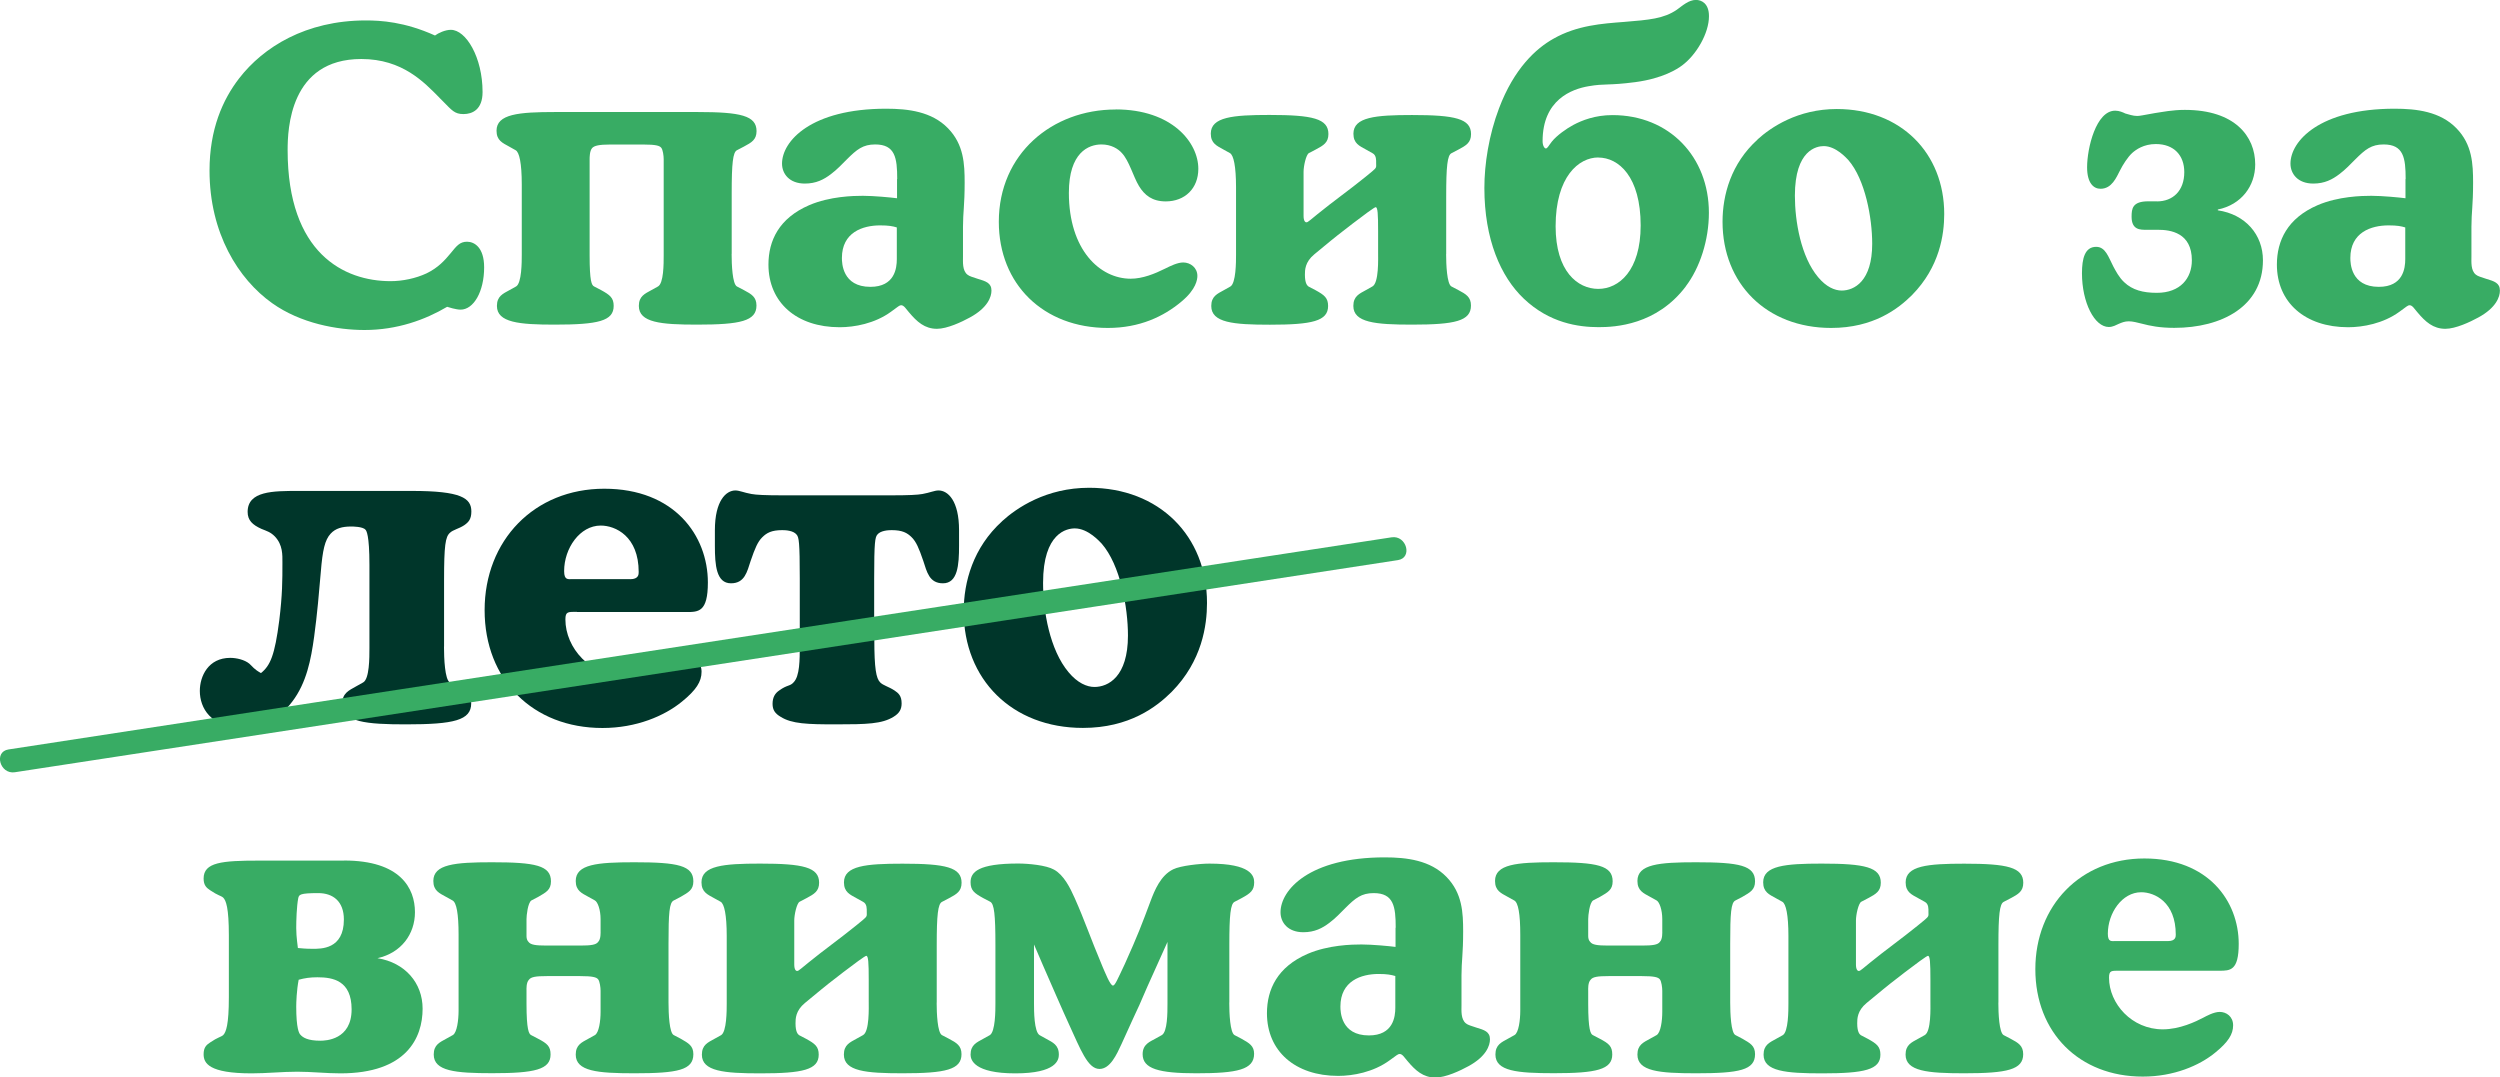
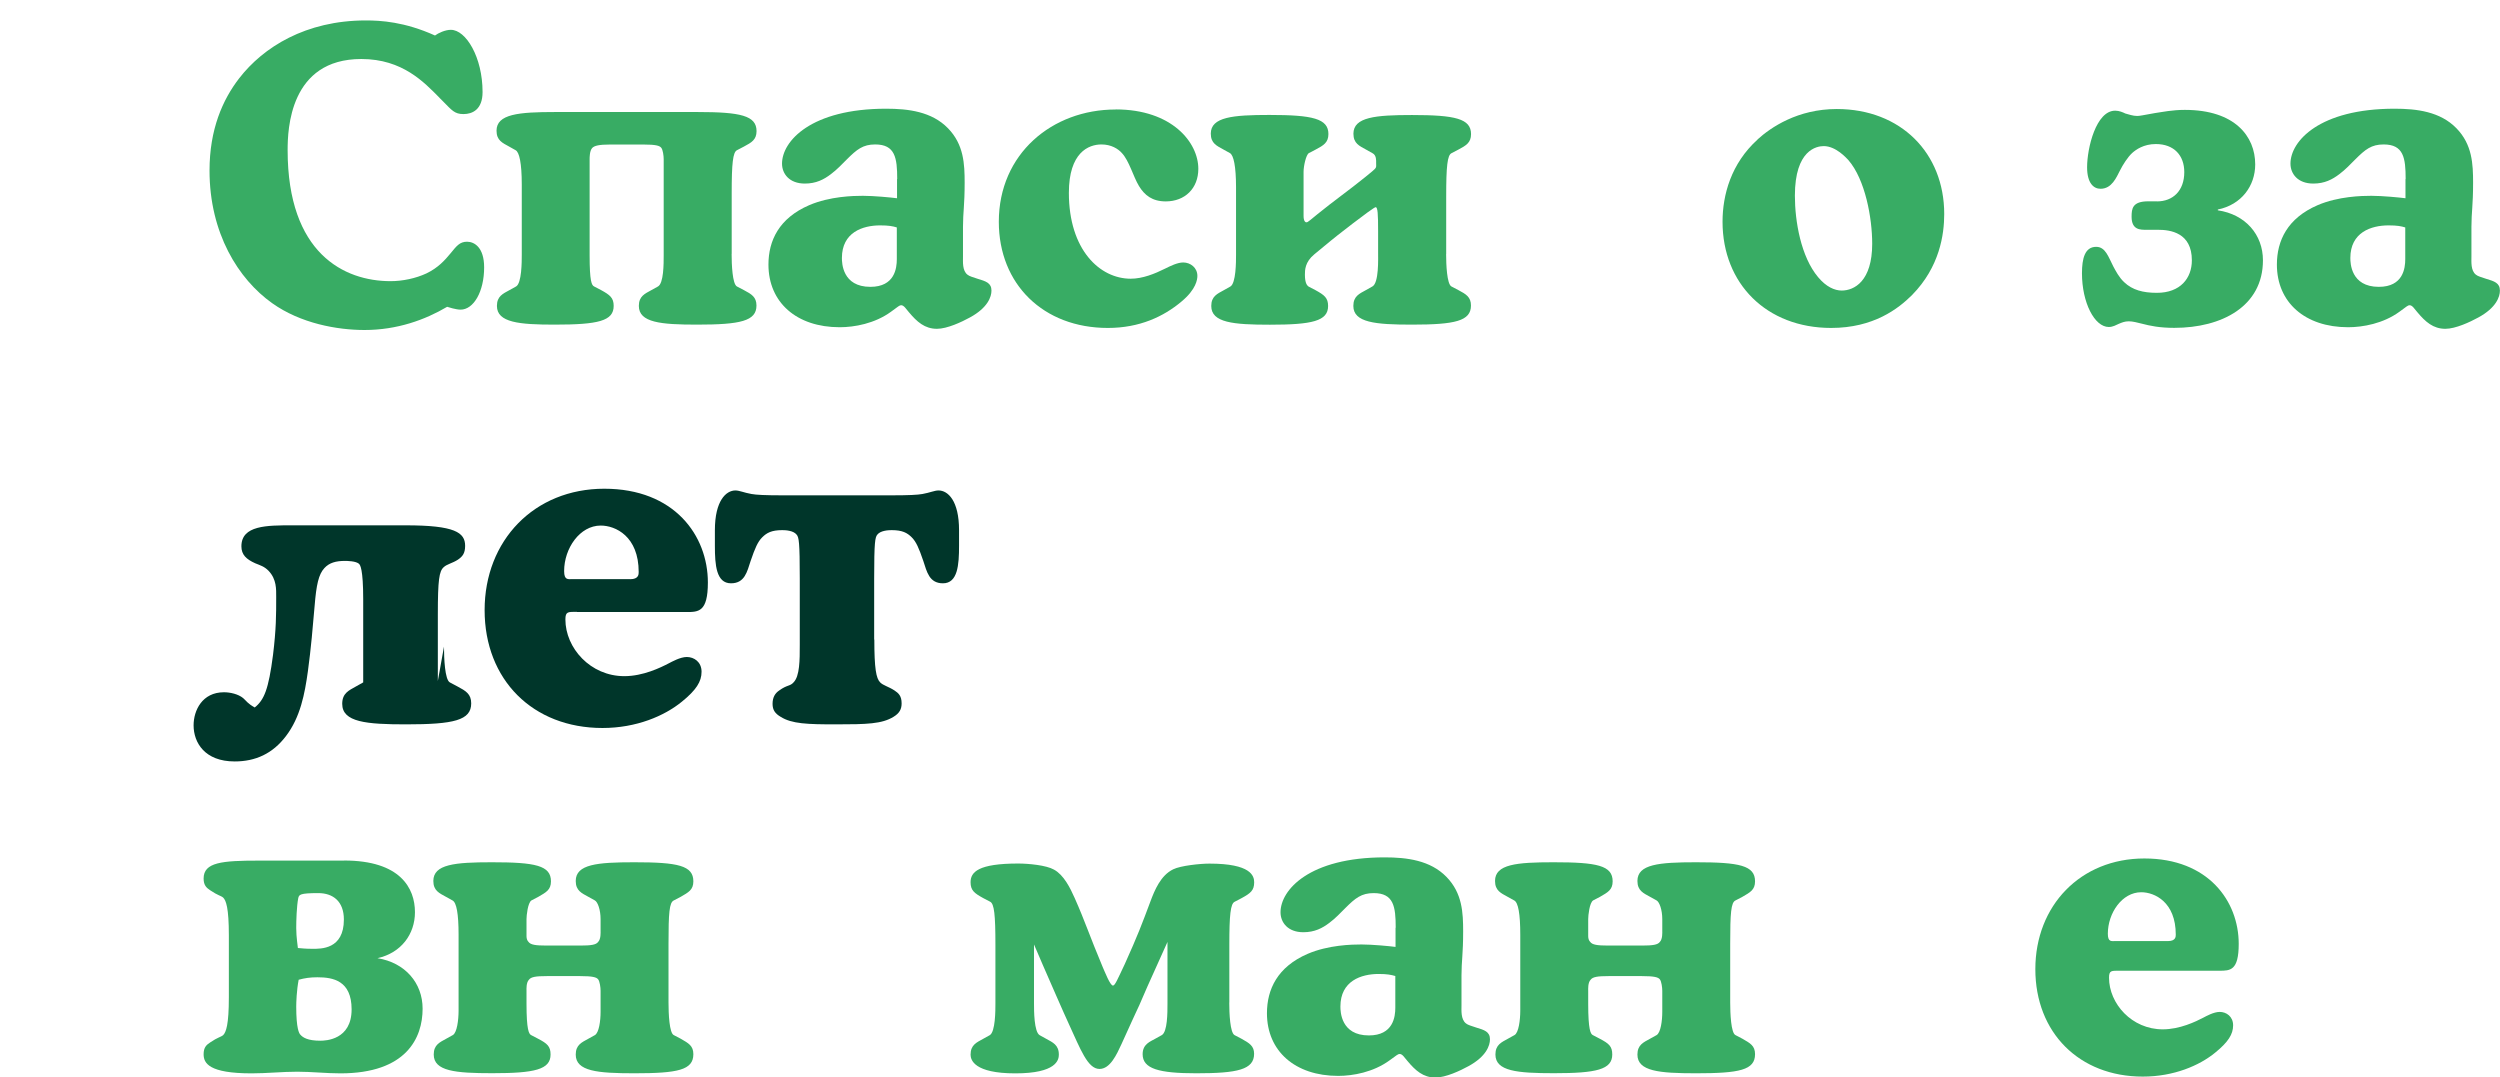
<svg xmlns="http://www.w3.org/2000/svg" id="_Слой_1" data-name="Слой 1" viewBox="0 0 316.9 136.57">
  <defs>
    <style> .cls-1 { fill: #00362a; } .cls-1, .cls-2, .cls-3 { stroke-width: 0px; } .cls-2 { fill: #38ac64; } .cls-3 { fill: #38ac64; } </style>
  </defs>
  <g>
    <path class="cls-2" d="M55.7,12.38c-1.91-1.91-4.64-4.9-9.9-4.9-9.08,0-9.34,8.92-9.34,11.55,0,13.1,7.17,16.61,13.05,16.61,1.55,0,3.2-.36,4.54-.98,1.49-.72,2.32-1.65,3.09-2.58.72-.88,1.13-1.44,2.06-1.44s2.17.72,2.17,3.25c0,3.09-1.34,5.36-2.99,5.36-.57,0-1.55-.31-1.7-.36-2.79,1.65-6.34,2.94-10.47,2.94-3.46,0-8.1-.83-11.71-3.4-4.28-3.04-7.94-8.87-7.94-16.81,0-5.21,1.65-8.97,3.77-11.71,3.04-3.92,8.41-7.32,16.04-7.32,1.86,0,4.9.16,8.77,1.91.41-.31,1.29-.72,2.01-.72,1.91,0,4.02,3.46,4.02,7.89,0,2.22-1.29,2.79-2.42,2.79s-1.45-.46-2.63-1.65l-.41-.41Z" />
    <path class="cls-2" d="M92.74,32.18c0,1.34.1,3.82.67,4.13l.88.46c.98.52,1.6.88,1.6,1.96,0,1.96-2.01,2.42-7.53,2.42-4.59,0-7.38-.26-7.38-2.37,0-1.24.77-1.55,1.6-2.01l.83-.46c.72-.41.72-2.84.72-3.97v-12.17c0-.41-.1-1.19-.31-1.44-.21-.26-.67-.41-2.27-.41h-4.23c-1.39,0-2.01.15-2.27.46-.31.36-.31,1.19-.31,1.39v12.17c0,3.35.26,3.82.57,3.97l.88.46c1.13.62,1.6.98,1.6,2.01,0,1.91-1.96,2.37-7.48,2.37-4.49,0-7.32-.26-7.32-2.37,0-1.24.77-1.55,1.6-2.01l.83-.46c.72-.41.72-3.15.72-4.02v-8.92c0-2.68-.31-4.08-.78-4.33l-.82-.46c-.83-.46-1.6-.77-1.6-2.01,0-2.11,2.79-2.37,7.43-2.37h18.05c5.47,0,7.48.46,7.48,2.42,0,1.08-.62,1.44-1.6,1.96l-.88.46c-.52.26-.67,1.65-.67,5.47v7.68Z" />
    <path class="cls-2" d="M113.73,22.69c0-2.68-.26-4.38-2.79-4.38-1.55,0-2.32.62-3.61,1.91-.57.57-1.24,1.29-2.01,1.86-.88.67-1.86,1.19-3.3,1.19-1.96,0-2.89-1.24-2.89-2.53,0-2.84,3.66-6.96,13.2-6.96,2.79,0,5.78.36,7.84,2.48,2.01,2.06,2.11,4.54,2.11,6.91,0,2.89-.21,3.71-.21,5.57v3.76c0,.67-.1,1.81.57,2.32.26.21.67.31,1.29.52,1.03.31,1.75.52,1.75,1.5,0,.77-.46,2.17-2.73,3.4-1.03.57-2.89,1.44-4.18,1.44-1.55,0-2.53-.88-3.56-2.11-.36-.41-.62-.88-.98-.88-.21,0-.36.15-1.29.83-2.06,1.5-4.64,1.96-6.5,1.96-5.47,0-9.03-3.15-9.03-7.94,0-3.04,1.34-5.88,5.16-7.53,2.63-1.13,5.62-1.19,6.81-1.19,1.39,0,3.56.21,4.33.31v-2.42ZM113.68,28.83c-.52-.16-1.03-.26-2.11-.26-2.22,0-4.85.88-4.85,4.13,0,.62.05,3.66,3.61,3.66,3.09,0,3.35-2.37,3.35-3.51v-4.02Z" />
    <path class="cls-2" d="M141.43,13.87c7.12,0,10.47,4.18,10.47,7.53,0,2.48-1.7,4.13-4.13,4.13-1.7,0-2.68-.77-3.4-1.96-.72-1.19-1.24-3.2-2.17-4.18-.46-.52-1.34-1.08-2.58-1.08-1.65,0-4.13,1.03-4.13,6.14,0,7.22,3.92,10.88,7.84,10.88,1.5,0,3.04-.62,4.38-1.29.62-.31,1.55-.77,2.27-.77.93,0,1.8.67,1.8,1.7,0,.46-.15,1.7-2.01,3.25-2.27,1.91-5.31,3.35-9.34,3.35-8.15,0-13.82-5.52-13.82-13.46,0-8.61,6.76-14.23,14.8-14.23Z" />
    <path class="cls-2" d="M183.31,32.18c0,1.34.1,3.82.67,4.13l.88.46c.98.52,1.6.88,1.6,1.96,0,1.96-2.01,2.42-7.48,2.42-4.64,0-7.43-.26-7.43-2.37,0-1.24.77-1.55,1.6-2.01l.82-.46c.83-.46.72-3.51.72-4.33v-2.68c0-2.17-.05-3.04-.31-3.04-.31,0-5.57,4.13-5.72,4.28l-2.06,1.7c-1.19.98-1.19,2.01-1.19,2.58,0,1.13.31,1.39.46,1.5l.88.46c1.13.62,1.6.98,1.6,2.01,0,1.91-2.01,2.37-7.38,2.37-4.64,0-7.43-.26-7.43-2.37,0-1.24.77-1.55,1.6-2.01l.82-.46c.72-.41.72-3.15.72-4.02v-8.56c0-2.68-.31-4.07-.77-4.33l-.83-.46c-.82-.46-1.6-.77-1.6-2.01,0-2.11,2.79-2.37,7.43-2.37,5.47,0,7.48.46,7.48,2.42,0,1.08-.62,1.44-1.6,1.96l-.88.46c-.36.21-.67,1.65-.67,2.37v5.57c0,.67.21.83.36.83.1,0,.21-.05.52-.31.31-.26.57-.46.88-.72,1.96-1.6,4.07-3.09,6.04-4.69l.88-.72c.62-.52.52-.52.52-1.08,0-.31.05-.98-.46-1.24l-.82-.46c-.83-.46-1.6-.77-1.6-2.01,0-2.11,2.79-2.37,7.43-2.37,5.47,0,7.48.46,7.48,2.42,0,1.08-.62,1.44-1.6,1.96l-.88.46c-.52.26-.67,1.65-.67,5.47v7.32Z" />
-     <path class="cls-2" d="M213.69,36.31c-3.71,4.9-8.97,5.16-11.04,5.16-2.58,0-6.24-.52-9.49-3.61-2.94-2.79-5-7.53-5-14.03,0-3.04.57-6.71,1.86-10.11,1.91-5.05,4.69-7.58,6.91-8.82,2.99-1.7,6.19-1.91,8.92-2.12,3.2-.26,5.05-.41,6.71-1.55.72-.52,1.5-1.24,2.42-1.24.67,0,1.65.41,1.65,2.06,0,2.17-1.6,4.9-3.4,6.24-.62.46-2.42,1.65-5.93,2.12-3.51.46-3.82.15-5.93.52-2.12.36-5.83,1.7-5.83,6.96,0,.62.26.93.41.93.21,0,.36-.36.77-.88.62-.77,1.86-1.65,2.73-2.11,1.08-.57,2.73-1.24,4.95-1.24,7.22,0,12.22,5.31,12.22,12.38,0,3.46-1.13,6.96-2.94,9.34ZM202.6,19.96c-2.47,0-5.41,2.42-5.41,8.72,0,5.72,2.79,7.94,5.41,7.94s5.37-2.32,5.37-8.04c0-6.19-2.79-8.61-5.37-8.61Z" />
    <path class="cls-2" d="M222.77,17.69c1.7-1.55,5.11-3.87,10.06-3.87,8.1,0,13.62,5.57,13.62,13.31,0,2.58-.57,6.7-4.07,10.26-1.75,1.75-4.9,4.18-10.26,4.18-8.2,0-13.77-5.62-13.77-13.46,0-3.4,1.08-7.38,4.44-10.42ZM237.32,30.89c0-3.25-.88-8.15-3.04-10.62-.21-.21-1.55-1.75-3.1-1.75-.88,0-3.66.46-3.66,6.29,0,3.25.77,7.74,2.94,10.32,1.03,1.24,2.11,1.7,2.99,1.7,1.6,0,3.87-1.19,3.87-5.93Z" />
    <path class="cls-2" d="M273.42,25.53c2.01,0,3.46-1.34,3.46-3.71,0-2.11-1.29-3.56-3.61-3.56-1.55,0-2.53.72-2.99,1.13-.57.52-1.19,1.5-1.55,2.22-.46.88-1.03,2.32-2.47,2.32-.88,0-1.7-.72-1.7-2.73,0-2.42,1.13-7.17,3.56-7.17.52,0,.98.21,1.29.36.41.1.93.31,1.5.31.36,0,.72-.1,2.22-.36,1.03-.15,2.22-.41,3.82-.41,6.34,0,8.92,3.35,8.92,6.91,0,2.73-1.75,5.11-4.74,5.72v.1c3.51.52,5.72,3.09,5.72,6.34,0,5.83-5.21,8.56-11.24,8.56-1.86,0-3.09-.26-4.07-.52-.62-.15-1.19-.31-1.7-.31s-.88.16-1.24.31c-.36.16-.77.41-1.29.41-1.81,0-3.4-3.09-3.4-6.81,0-1.86.36-3.35,1.8-3.35,1.19,0,1.55,1.29,2.17,2.48.31.57.72,1.39,1.39,2.01,1.03.98,2.37,1.34,4.13,1.34,2.99,0,4.44-1.86,4.44-4.12,0-3.51-2.73-3.87-4.28-3.87h-1.45c-.77,0-1.91.05-1.91-1.65,0-1.03.1-1.96,2.12-1.96h1.13Z" />
    <path class="cls-2" d="M304.94,22.69c0-2.68-.26-4.38-2.79-4.38-1.55,0-2.32.62-3.61,1.91-.57.57-1.24,1.29-2.01,1.86-.88.67-1.86,1.19-3.3,1.19-1.96,0-2.89-1.24-2.89-2.53,0-2.84,3.66-6.96,13.2-6.96,2.79,0,5.78.36,7.84,2.48,2.01,2.06,2.11,4.54,2.11,6.91,0,2.89-.21,3.71-.21,5.57v3.76c0,.67-.1,1.81.57,2.32.26.21.67.31,1.29.52,1.03.31,1.75.52,1.75,1.5,0,.77-.46,2.17-2.73,3.4-1.03.57-2.89,1.44-4.18,1.44-1.55,0-2.53-.88-3.56-2.11-.36-.41-.62-.88-.98-.88-.21,0-.36.15-1.29.83-2.06,1.5-4.64,1.96-6.5,1.96-5.47,0-9.03-3.15-9.03-7.94,0-3.04,1.34-5.88,5.16-7.53,2.63-1.13,5.62-1.19,6.81-1.19,1.39,0,3.56.21,4.33.31v-2.42ZM304.89,28.83c-.52-.16-1.03-.26-2.11-.26-2.22,0-4.85.88-4.85,4.13,0,.62.05,3.66,3.61,3.66,3.09,0,3.35-2.37,3.35-3.51v-4.02Z" />
  </g>
  <g>
    <path class="cls-2" d="M43.63,109.08c7.12,0,8.97,3.51,8.97,6.55,0,2.79-1.75,5.16-4.75,5.83,3.51.57,5.72,3.15,5.72,6.4,0,3.71-2.06,8.2-10.42,8.2-1.8,0-3.66-.21-5.47-.21-1.91,0-3.87.21-5.78.21-5.42,0-6.09-1.29-6.09-2.42,0-.88.36-1.19.83-1.5.98-.67,1.34-.67,1.65-.93.36-.36.72-1.29.72-4.8v-7.84c0-3.51-.36-4.43-.72-4.79-.31-.26-.67-.26-1.65-.93-.46-.31-.83-.62-.83-1.49,0-2.06,2.32-2.27,7.01-2.27h10.78ZM37.81,113.82c-.21,1.08-.26,2.89-.26,3.82,0,1.19.21,2.37.21,2.53.57.05.98.1,1.86.1,1.03,0,3.97.1,3.97-3.71,0-2.32-1.39-3.35-3.25-3.35-2.37,0-2.42.21-2.53.62ZM37.86,124.19c-.26,1.34-.31,2.89-.31,3.4,0,2.78.36,3.4.52,3.56.31.36.93.77,2.53.77.67,0,3.97-.1,3.97-3.97,0-3.66-2.37-4.07-4.33-4.07-.93,0-1.6.1-2.37.31Z" />
    <path class="cls-2" d="M84.74,127.08c0,1.39.1,3.87.67,4.13l.88.46c.98.57,1.6.88,1.6,1.96,0,2.01-1.96,2.42-7.48,2.42-4.69,0-7.43-.26-7.43-2.37,0-1.24.77-1.55,1.6-2.01l.83-.46c.52-.31.72-1.8.72-2.94v-2.68c0-.41-.1-1.19-.31-1.45s-.67-.41-2.27-.41h-4.23c-1.39,0-2.01.1-2.27.46-.36.36-.31,1.19-.31,1.39v1.65c0,3.35.31,3.82.57,3.97l.88.46c1.19.62,1.6.98,1.6,2.01,0,1.91-2.01,2.37-7.38,2.37-4.69,0-7.43-.26-7.43-2.37,0-1.24.77-1.55,1.6-2.01l.83-.46c.52-.31.72-1.91.72-3.09v-9.64c0-2.63-.26-4.07-.77-4.33l-.83-.46c-.83-.46-1.6-.77-1.6-2.01,0-2.12,2.73-2.37,7.43-2.37,5.52,0,7.48.41,7.48,2.42,0,1.08-.62,1.39-1.6,1.96l-.88.46c-.46.31-.62,1.91-.62,2.37v2.17c0,.31.1.57.26.72.26.36.88.46,2.27.46h4.28c1.39,0,2.01-.1,2.27-.46.36-.36.31-1.19.31-1.44v-1.45c0-1.19-.36-2.17-.72-2.37l-.83-.46c-.83-.46-1.6-.77-1.6-2.01,0-2.12,2.73-2.37,7.43-2.37,5.52,0,7.48.41,7.48,2.42,0,1.08-.62,1.39-1.6,1.96l-.88.46c-.57.26-.67,1.6-.67,5.47v7.48Z" />
-     <path class="cls-2" d="M118.73,127.08c0,1.34.1,3.82.67,4.13l.88.46c.98.52,1.6.88,1.6,1.96,0,1.96-2.01,2.42-7.48,2.42-4.64,0-7.43-.26-7.43-2.37,0-1.24.77-1.55,1.6-2.01l.83-.46c.83-.46.72-3.51.72-4.33v-2.68c0-2.17-.05-3.04-.31-3.04-.31,0-5.57,4.12-5.72,4.28l-2.06,1.7c-1.19.98-1.19,2.01-1.19,2.58,0,1.13.31,1.39.46,1.5l.88.46c1.13.62,1.6.98,1.6,2.01,0,1.91-2.01,2.37-7.38,2.37-4.64,0-7.43-.26-7.43-2.37,0-1.24.77-1.55,1.6-2.01l.83-.46c.72-.41.72-3.15.72-4.02v-8.56c0-2.68-.31-4.07-.77-4.33l-.83-.46c-.83-.46-1.6-.77-1.6-2.01,0-2.11,2.79-2.37,7.43-2.37,5.47,0,7.48.46,7.48,2.42,0,1.08-.62,1.44-1.6,1.96l-.88.46c-.36.21-.67,1.65-.67,2.37v5.57c0,.67.21.83.36.83.1,0,.21-.05.52-.31s.57-.46.88-.72c1.96-1.6,4.07-3.1,6.03-4.69l.88-.72c.62-.52.52-.52.52-1.08,0-.31.05-.98-.46-1.24l-.83-.46c-.83-.46-1.6-.77-1.6-2.01,0-2.11,2.79-2.37,7.43-2.37,5.47,0,7.48.46,7.48,2.42,0,1.08-.62,1.44-1.6,1.96l-.88.46c-.52.26-.67,1.65-.67,5.47v7.32Z" />
    <path class="cls-2" d="M155.82,127.08c0,1.34.1,3.82.67,4.13l.88.46c1.03.57,1.6.93,1.6,1.91,0,2.01-2.11,2.47-7.32,2.47-4.75,0-6.81-.57-6.81-2.42,0-1.29.98-1.6,1.6-1.96l.83-.46c.72-.41.72-2.84.72-3.97v-7.84l-2.53,5.62c-.36.77-.67,1.6-1.03,2.37-.31.72-.67,1.39-.98,2.12l-1.29,2.84c-.62,1.34-1.44,3.15-2.79,3.15-1.5,0-2.42-2.53-3.87-5.67-.67-1.44-2.53-5.72-3.3-7.48l-1.13-2.63v7.48c0,.88,0,3.61.72,4.02l.83.46c.83.46,1.6.77,1.6,2.01,0,.67-.31,2.37-5.52,2.37s-5.67-1.7-5.67-2.37c0-1.24.77-1.55,1.6-2.01l.83-.46c.72-.41.72-3.15.72-4.02v-7.43c0-3.82-.15-5.21-.67-5.47l-.88-.46c-1.13-.62-1.6-.98-1.6-2.01,0-1.29.98-2.37,6.03-2.37,1.29,0,3.56.21,4.54.77,1.24.67,2.06,2.32,2.63,3.61,1.29,2.89,1.91,4.85,3.56,8.77.26.57.93,2.32,1.29,2.32.26,0,.57-.77,1.5-2.73,1.65-3.66,2.17-5.05,3.25-7.94.52-1.39,1.29-3.3,2.89-4.07.93-.46,3.4-.72,4.59-.72,5.26,0,5.67,1.55,5.67,2.37,0,1.03-.46,1.39-1.6,2.01l-.88.46c-.52.26-.67,1.65-.67,5.47v7.32Z" />
    <path class="cls-2" d="M176.92,117.59c0-2.68-.26-4.38-2.79-4.38-1.55,0-2.32.62-3.61,1.91-.57.57-1.24,1.29-2.01,1.86-.88.67-1.86,1.19-3.3,1.19-1.96,0-2.89-1.24-2.89-2.53,0-2.84,3.66-6.96,13.2-6.96,2.79,0,5.78.36,7.84,2.48,2.01,2.06,2.11,4.54,2.11,6.91,0,2.89-.21,3.71-.21,5.57v3.77c0,.67-.1,1.8.57,2.32.26.21.67.31,1.29.52,1.03.31,1.75.52,1.75,1.5,0,.77-.46,2.17-2.73,3.4-1.03.57-2.89,1.44-4.18,1.44-1.55,0-2.53-.88-3.56-2.11-.36-.41-.62-.88-.98-.88-.21,0-.36.15-1.29.82-2.06,1.5-4.64,1.96-6.5,1.96-5.47,0-9.03-3.15-9.03-7.94,0-3.04,1.34-5.88,5.16-7.53,2.63-1.13,5.62-1.19,6.81-1.19,1.39,0,3.56.21,4.33.31v-2.42ZM176.87,123.72c-.52-.15-1.03-.26-2.11-.26-2.22,0-4.85.88-4.85,4.13,0,.62.05,3.66,3.61,3.66,3.09,0,3.35-2.37,3.35-3.51v-4.02Z" />
    <path class="cls-2" d="M219.32,127.08c0,1.39.1,3.87.67,4.13l.88.46c.98.57,1.6.88,1.6,1.96,0,2.01-1.96,2.42-7.48,2.42-4.69,0-7.43-.26-7.43-2.37,0-1.24.77-1.55,1.6-2.01l.83-.46c.52-.31.72-1.8.72-2.94v-2.68c0-.41-.1-1.19-.31-1.45s-.67-.41-2.27-.41h-4.23c-1.39,0-2.01.1-2.27.46-.36.36-.31,1.19-.31,1.39v1.65c0,3.35.31,3.82.57,3.97l.88.46c1.19.62,1.6.98,1.6,2.01,0,1.91-2.01,2.37-7.38,2.37-4.69,0-7.43-.26-7.43-2.37,0-1.24.77-1.55,1.6-2.01l.83-.46c.52-.31.72-1.91.72-3.09v-9.64c0-2.63-.26-4.07-.77-4.33l-.83-.46c-.83-.46-1.6-.77-1.6-2.01,0-2.12,2.73-2.37,7.43-2.37,5.52,0,7.48.41,7.48,2.42,0,1.08-.62,1.39-1.6,1.96l-.88.46c-.46.31-.62,1.91-.62,2.37v2.17c0,.31.1.57.26.72.26.36.88.46,2.27.46h4.28c1.39,0,2.01-.1,2.27-.46.36-.36.31-1.19.31-1.44v-1.45c0-1.19-.36-2.17-.72-2.37l-.83-.46c-.83-.46-1.6-.77-1.6-2.01,0-2.12,2.73-2.37,7.43-2.37,5.52,0,7.48.41,7.48,2.42,0,1.08-.62,1.39-1.6,1.96l-.88.46c-.57.26-.67,1.6-.67,5.47v7.48Z" />
-     <path class="cls-2" d="M253.31,127.08c0,1.34.1,3.82.67,4.13l.88.46c.98.52,1.6.88,1.6,1.96,0,1.96-2.01,2.42-7.48,2.42-4.64,0-7.43-.26-7.43-2.37,0-1.24.77-1.55,1.6-2.01l.83-.46c.83-.46.72-3.51.72-4.33v-2.68c0-2.17-.05-3.04-.31-3.04-.31,0-5.57,4.12-5.72,4.28l-2.06,1.7c-1.19.98-1.19,2.01-1.19,2.58,0,1.13.31,1.39.46,1.5l.88.46c1.13.62,1.6.98,1.6,2.01,0,1.91-2.01,2.37-7.38,2.37-4.64,0-7.43-.26-7.43-2.37,0-1.24.77-1.55,1.6-2.01l.83-.46c.72-.41.72-3.15.72-4.02v-8.56c0-2.68-.31-4.07-.77-4.33l-.83-.46c-.83-.46-1.6-.77-1.6-2.01,0-2.11,2.79-2.37,7.43-2.37,5.47,0,7.48.46,7.48,2.42,0,1.08-.62,1.44-1.6,1.96l-.88.46c-.36.21-.67,1.65-.67,2.37v5.57c0,.67.21.83.36.83.1,0,.21-.05.52-.31s.57-.46.88-.72c1.96-1.6,4.07-3.1,6.03-4.69l.88-.72c.62-.52.52-.52.52-1.08,0-.31.05-.98-.46-1.24l-.83-.46c-.83-.46-1.6-.77-1.6-2.01,0-2.11,2.79-2.37,7.43-2.37,5.47,0,7.48.46,7.48,2.42,0,1.08-.62,1.44-1.6,1.96l-.88.46c-.52.26-.67,1.65-.67,5.47v7.32Z" />
    <path class="cls-2" d="M268.68,123.05c-1.03,0-1.34-.05-1.34.88,0,3.3,2.89,6.55,6.81,6.55,2.17,0,4.18-.98,5.16-1.49.31-.16,1.29-.72,2.06-.72.83,0,1.7.57,1.7,1.7s-.62,2.12-2.27,3.46c-2.01,1.65-5.26,3.04-9.18,3.04-8.05,0-13.62-5.57-13.62-13.62s5.72-14.03,13.82-14.03,11.96,5.41,11.96,10.83c0,3.4-1.08,3.4-2.47,3.4h-12.64ZM274.82,119.29c.98,0,.98-.57.98-.82,0-4.13-2.68-5.37-4.38-5.37-2.42,0-4.23,2.63-4.23,5.26,0,1.08.46.93.98.93h6.65Z" />
  </g>
  <g>
-     <path class="cls-1" d="M56.28,81.97c0,1.47.11,4.19.74,4.53l.96.51c1.07.57,1.75.96,1.75,2.15,0,2.15-2.21,2.66-8.26,2.66-5.04,0-8.09-.28-8.09-2.6,0-1.36.85-1.7,1.75-2.21l.91-.51c.79-.45.79-3.11.79-4.36v-10.53c0-3.85-.39-4.36-.51-4.47-.34-.4-1.64-.4-1.81-.4-1.13,0-1.98.23-2.6.91-.73.79-1.02,2.09-1.24,4.81-.23,2.66-.45,5.32-.85,8.26-.4,2.89-.96,5.83-2.77,8.21-1.7,2.26-3.9,3.23-6.51,3.23-3.79,0-5.21-2.38-5.21-4.58,0-1.87,1.08-4.19,3.85-4.19.79,0,1.81.23,2.43.74.45.4.56.68,1.47,1.19,1.19-.96,1.75-2.26,2.32-6.68.4-3.28.4-5.04.4-7.3,0-1.02.06-2.26-.96-3.34-.56-.57-1.02-.68-1.7-.96-1.13-.51-1.75-1.08-1.75-2.15,0-2.66,3.22-2.66,6.45-2.66h14.38c6.23,0,7.53.91,7.53,2.6,0,.96-.34,1.36-.91,1.75-.68.45-1.41.57-1.81.96-.57.51-.74,1.58-.74,6v8.43Z" />
+     <path class="cls-1" d="M56.28,81.97c0,1.47.11,4.19.74,4.53l.96.51c1.07.57,1.75.96,1.75,2.15,0,2.15-2.21,2.66-8.26,2.66-5.04,0-8.09-.28-8.09-2.6,0-1.36.85-1.7,1.75-2.21l.91-.51v-10.53c0-3.85-.39-4.36-.51-4.47-.34-.4-1.64-.4-1.81-.4-1.13,0-1.98.23-2.6.91-.73.79-1.02,2.09-1.24,4.81-.23,2.66-.45,5.32-.85,8.26-.4,2.89-.96,5.83-2.77,8.21-1.7,2.26-3.9,3.23-6.51,3.23-3.79,0-5.21-2.38-5.21-4.58,0-1.87,1.08-4.19,3.85-4.19.79,0,1.81.23,2.43.74.45.4.56.68,1.47,1.19,1.19-.96,1.75-2.26,2.32-6.68.4-3.28.4-5.04.4-7.3,0-1.02.06-2.26-.96-3.34-.56-.57-1.02-.68-1.7-.96-1.13-.51-1.75-1.08-1.75-2.15,0-2.66,3.22-2.66,6.45-2.66h14.38c6.23,0,7.53.91,7.53,2.6,0,.96-.34,1.36-.91,1.75-.68.45-1.41.57-1.81.96-.57.51-.74,1.58-.74,6v8.43Z" />
    <path class="cls-1" d="M73.14,77.56c-1.13,0-1.47-.06-1.47.96,0,3.62,3.17,7.19,7.47,7.19,2.38,0,4.59-1.08,5.66-1.64.34-.17,1.42-.79,2.26-.79.91,0,1.87.62,1.87,1.87s-.68,2.32-2.49,3.79c-2.21,1.81-5.77,3.34-10.07,3.34-8.83,0-14.94-6.11-14.94-14.94s6.28-15.39,15.17-15.39,13.13,5.94,13.13,11.89c0,3.74-1.19,3.74-2.72,3.74h-13.87ZM79.88,73.42c1.08,0,1.08-.62,1.08-.91,0-4.53-2.94-5.89-4.81-5.89-2.66,0-4.64,2.89-4.64,5.77,0,1.19.51,1.02,1.07,1.02h7.3Z" />
    <path class="cls-1" d="M110.83,81.07c0,3.68.23,4.92.74,5.43.4.4,1.02.51,1.81,1.02.51.34.91.68.91,1.64,0,.74-.28,1.25-1.02,1.7-1.47.91-3.4.96-7.3.96-3.62,0-5.6-.06-7.02-.96-.68-.4-1.02-.85-1.02-1.64,0-.85.34-1.36.85-1.7,1.02-.74,1.36-.51,1.81-1.02.79-.79.79-2.83.79-4.75v-8.43c0-4.64-.11-5.21-.4-5.55-.4-.51-1.36-.57-1.81-.57-1.36,0-1.98.34-2.55.91-.57.57-.91,1.36-1.47,3-.45,1.36-.74,2.83-2.49,2.83-1.87,0-2.04-2.32-2.04-4.75v-1.98c0-3.74,1.42-5.04,2.6-5.04.51,0,1.08.28,2.04.45.62.11,1.64.17,4.13.17h13.41c2.49,0,3.51-.06,4.13-.17.96-.17,1.53-.45,2.04-.45,1.19,0,2.6,1.3,2.6,5.04v1.98c0,2.43-.17,4.75-2.04,4.75-1.75,0-2.04-1.47-2.49-2.83-.56-1.64-.9-2.43-1.47-3-.57-.57-1.19-.91-2.55-.91-.45,0-1.41.06-1.81.57-.28.34-.4.91-.4,5.55v7.75Z" />
-     <path class="cls-1" d="M127.02,66.07c1.87-1.7,5.6-4.24,11.04-4.24,8.88,0,14.94,6.11,14.94,14.6,0,2.83-.62,7.36-4.47,11.26-1.92,1.92-5.38,4.58-11.26,4.58-9,0-15.11-6.17-15.11-14.77,0-3.74,1.19-8.09,4.87-11.43ZM142.98,80.56c0-3.57-.96-8.94-3.34-11.66-.23-.23-1.7-1.92-3.4-1.92-.96,0-4.02.51-4.02,6.91,0,3.57.85,8.49,3.23,11.32,1.13,1.36,2.32,1.87,3.28,1.87,1.76,0,4.25-1.3,4.25-6.51Z" />
  </g>
-   <path class="cls-3" d="M1.88,97.89c22.8-3.5,45.6-6.99,68.4-10.49s45.6-6.99,68.4-10.49c12.84-1.97,25.68-3.94,38.52-5.91,1.9-.29,1.09-3.18-.8-2.89-22.8,3.5-45.6,6.99-68.4,10.49-22.8,3.5-45.6,6.99-68.4,10.49-12.84,1.97-25.68,3.94-38.52,5.91-1.9.29-1.09,3.18.8,2.89h0Z" />
</svg>